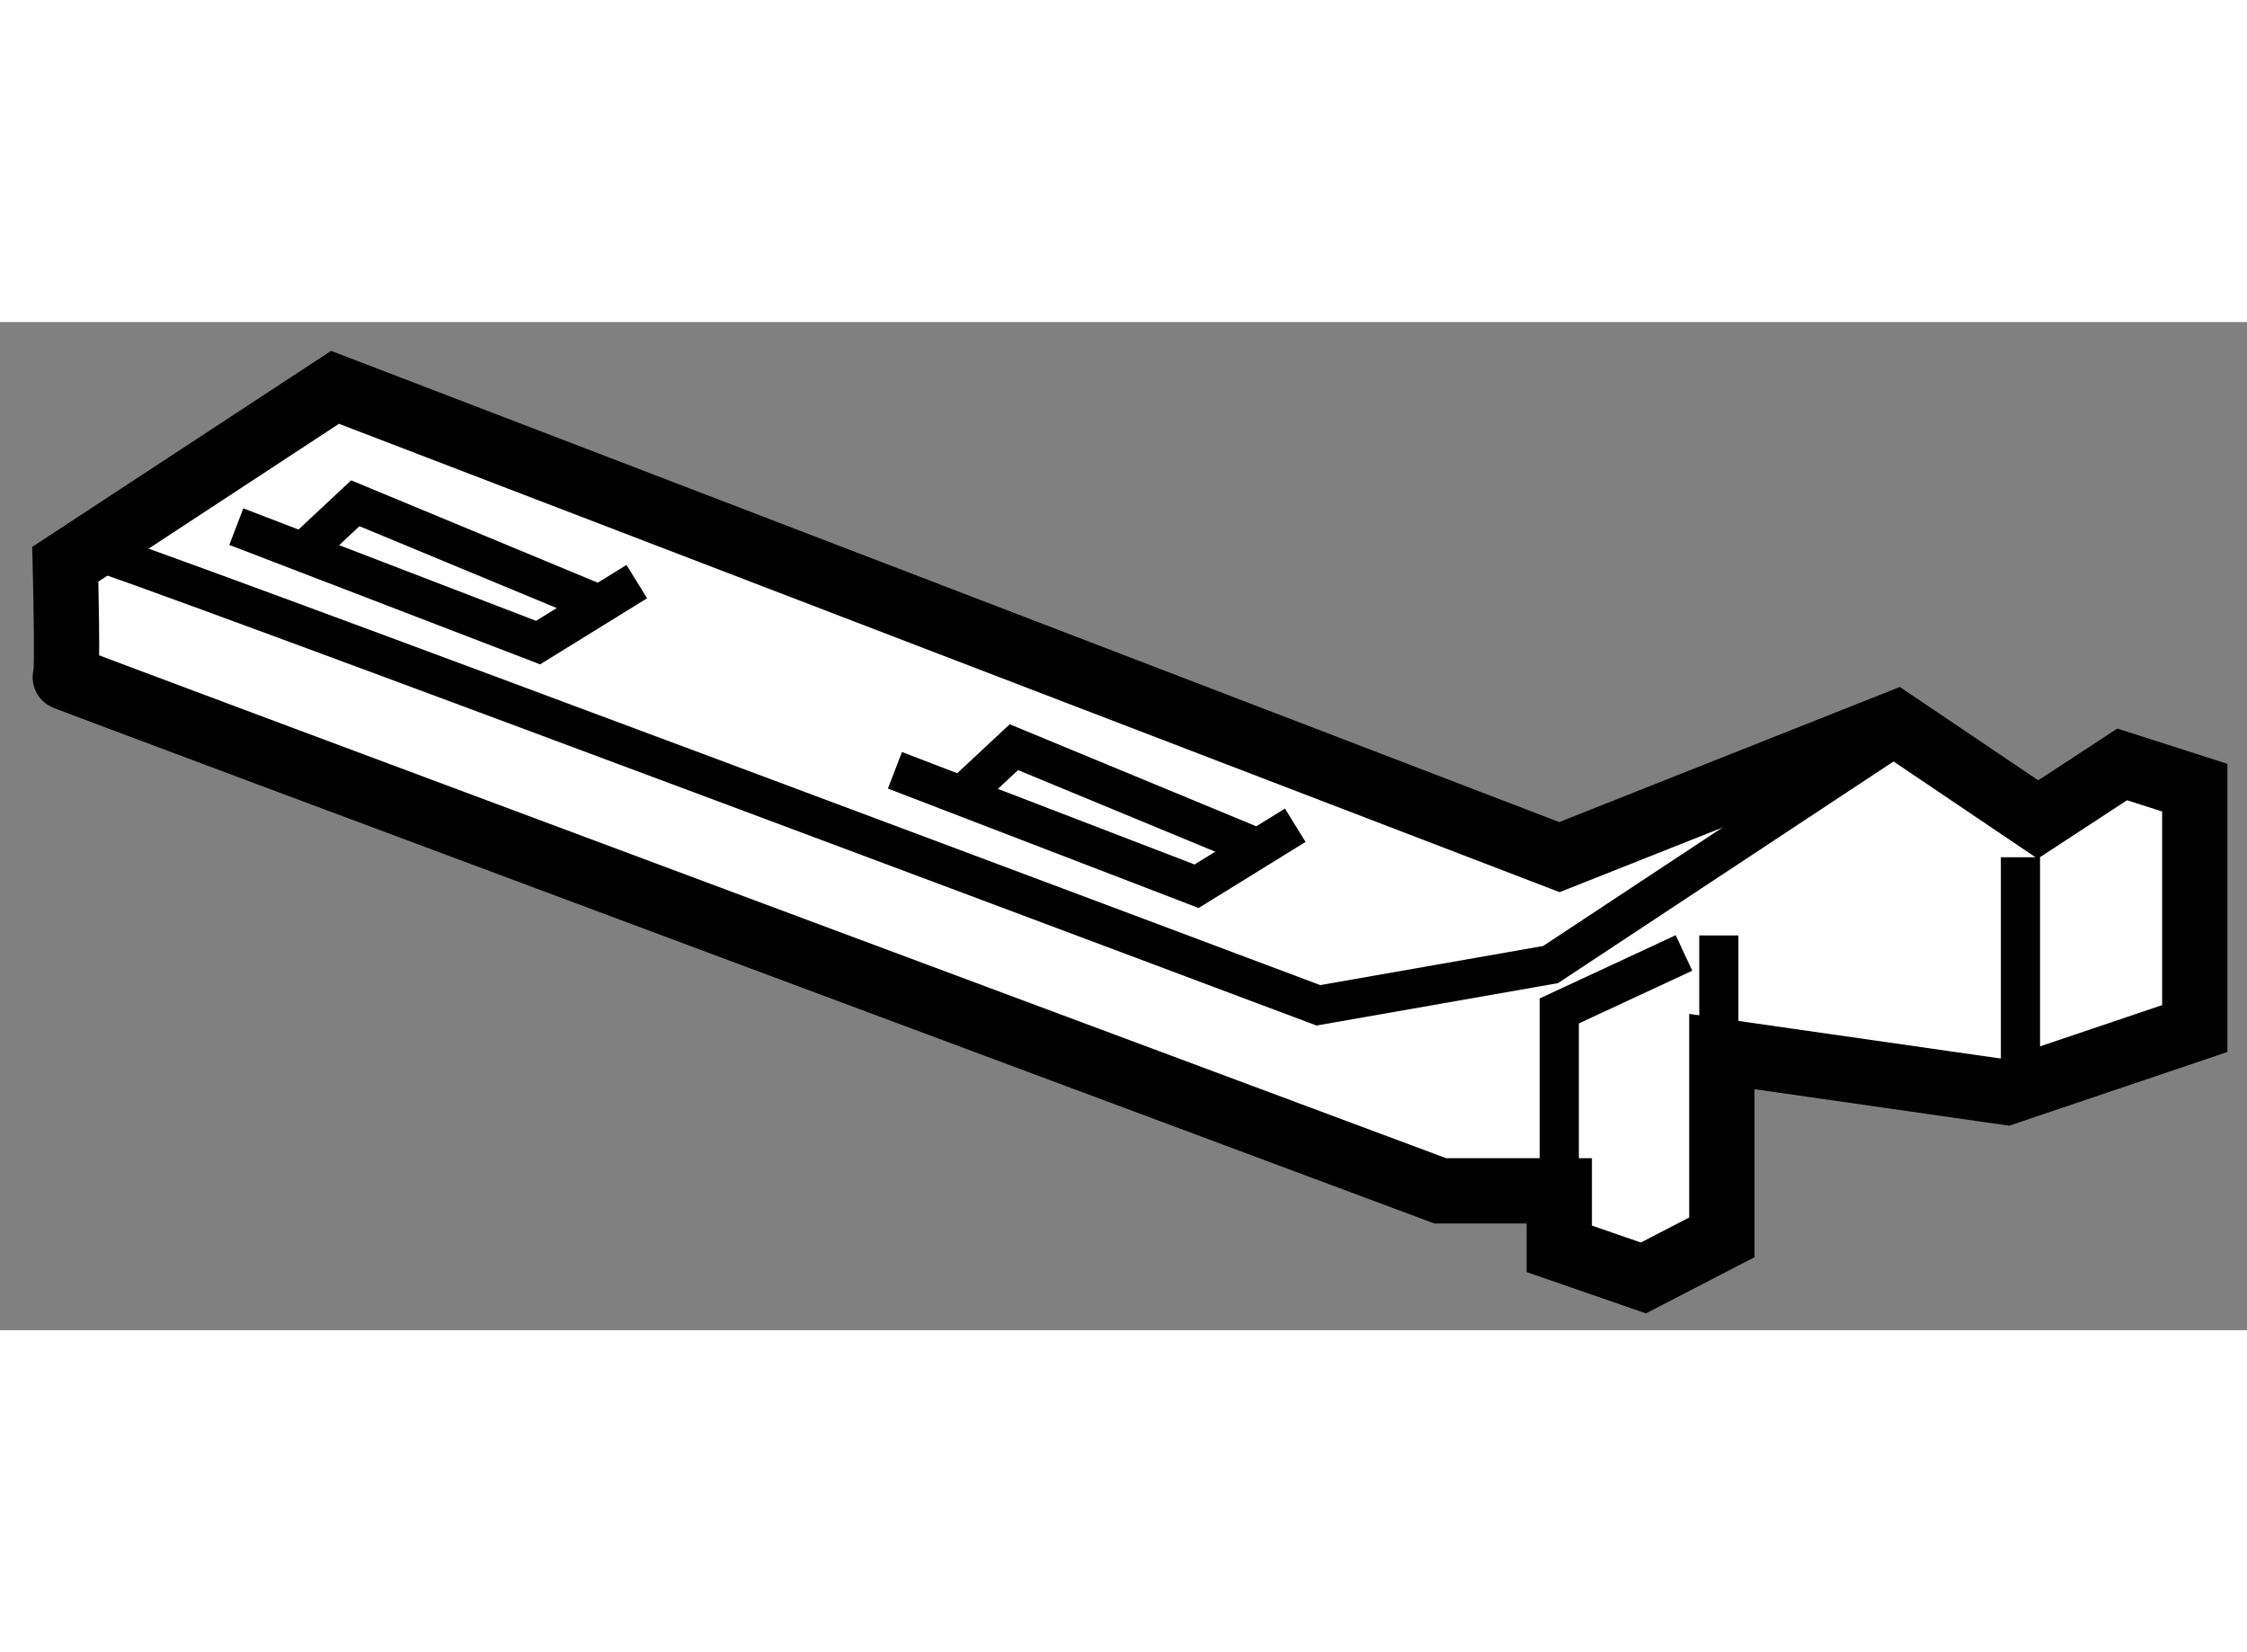
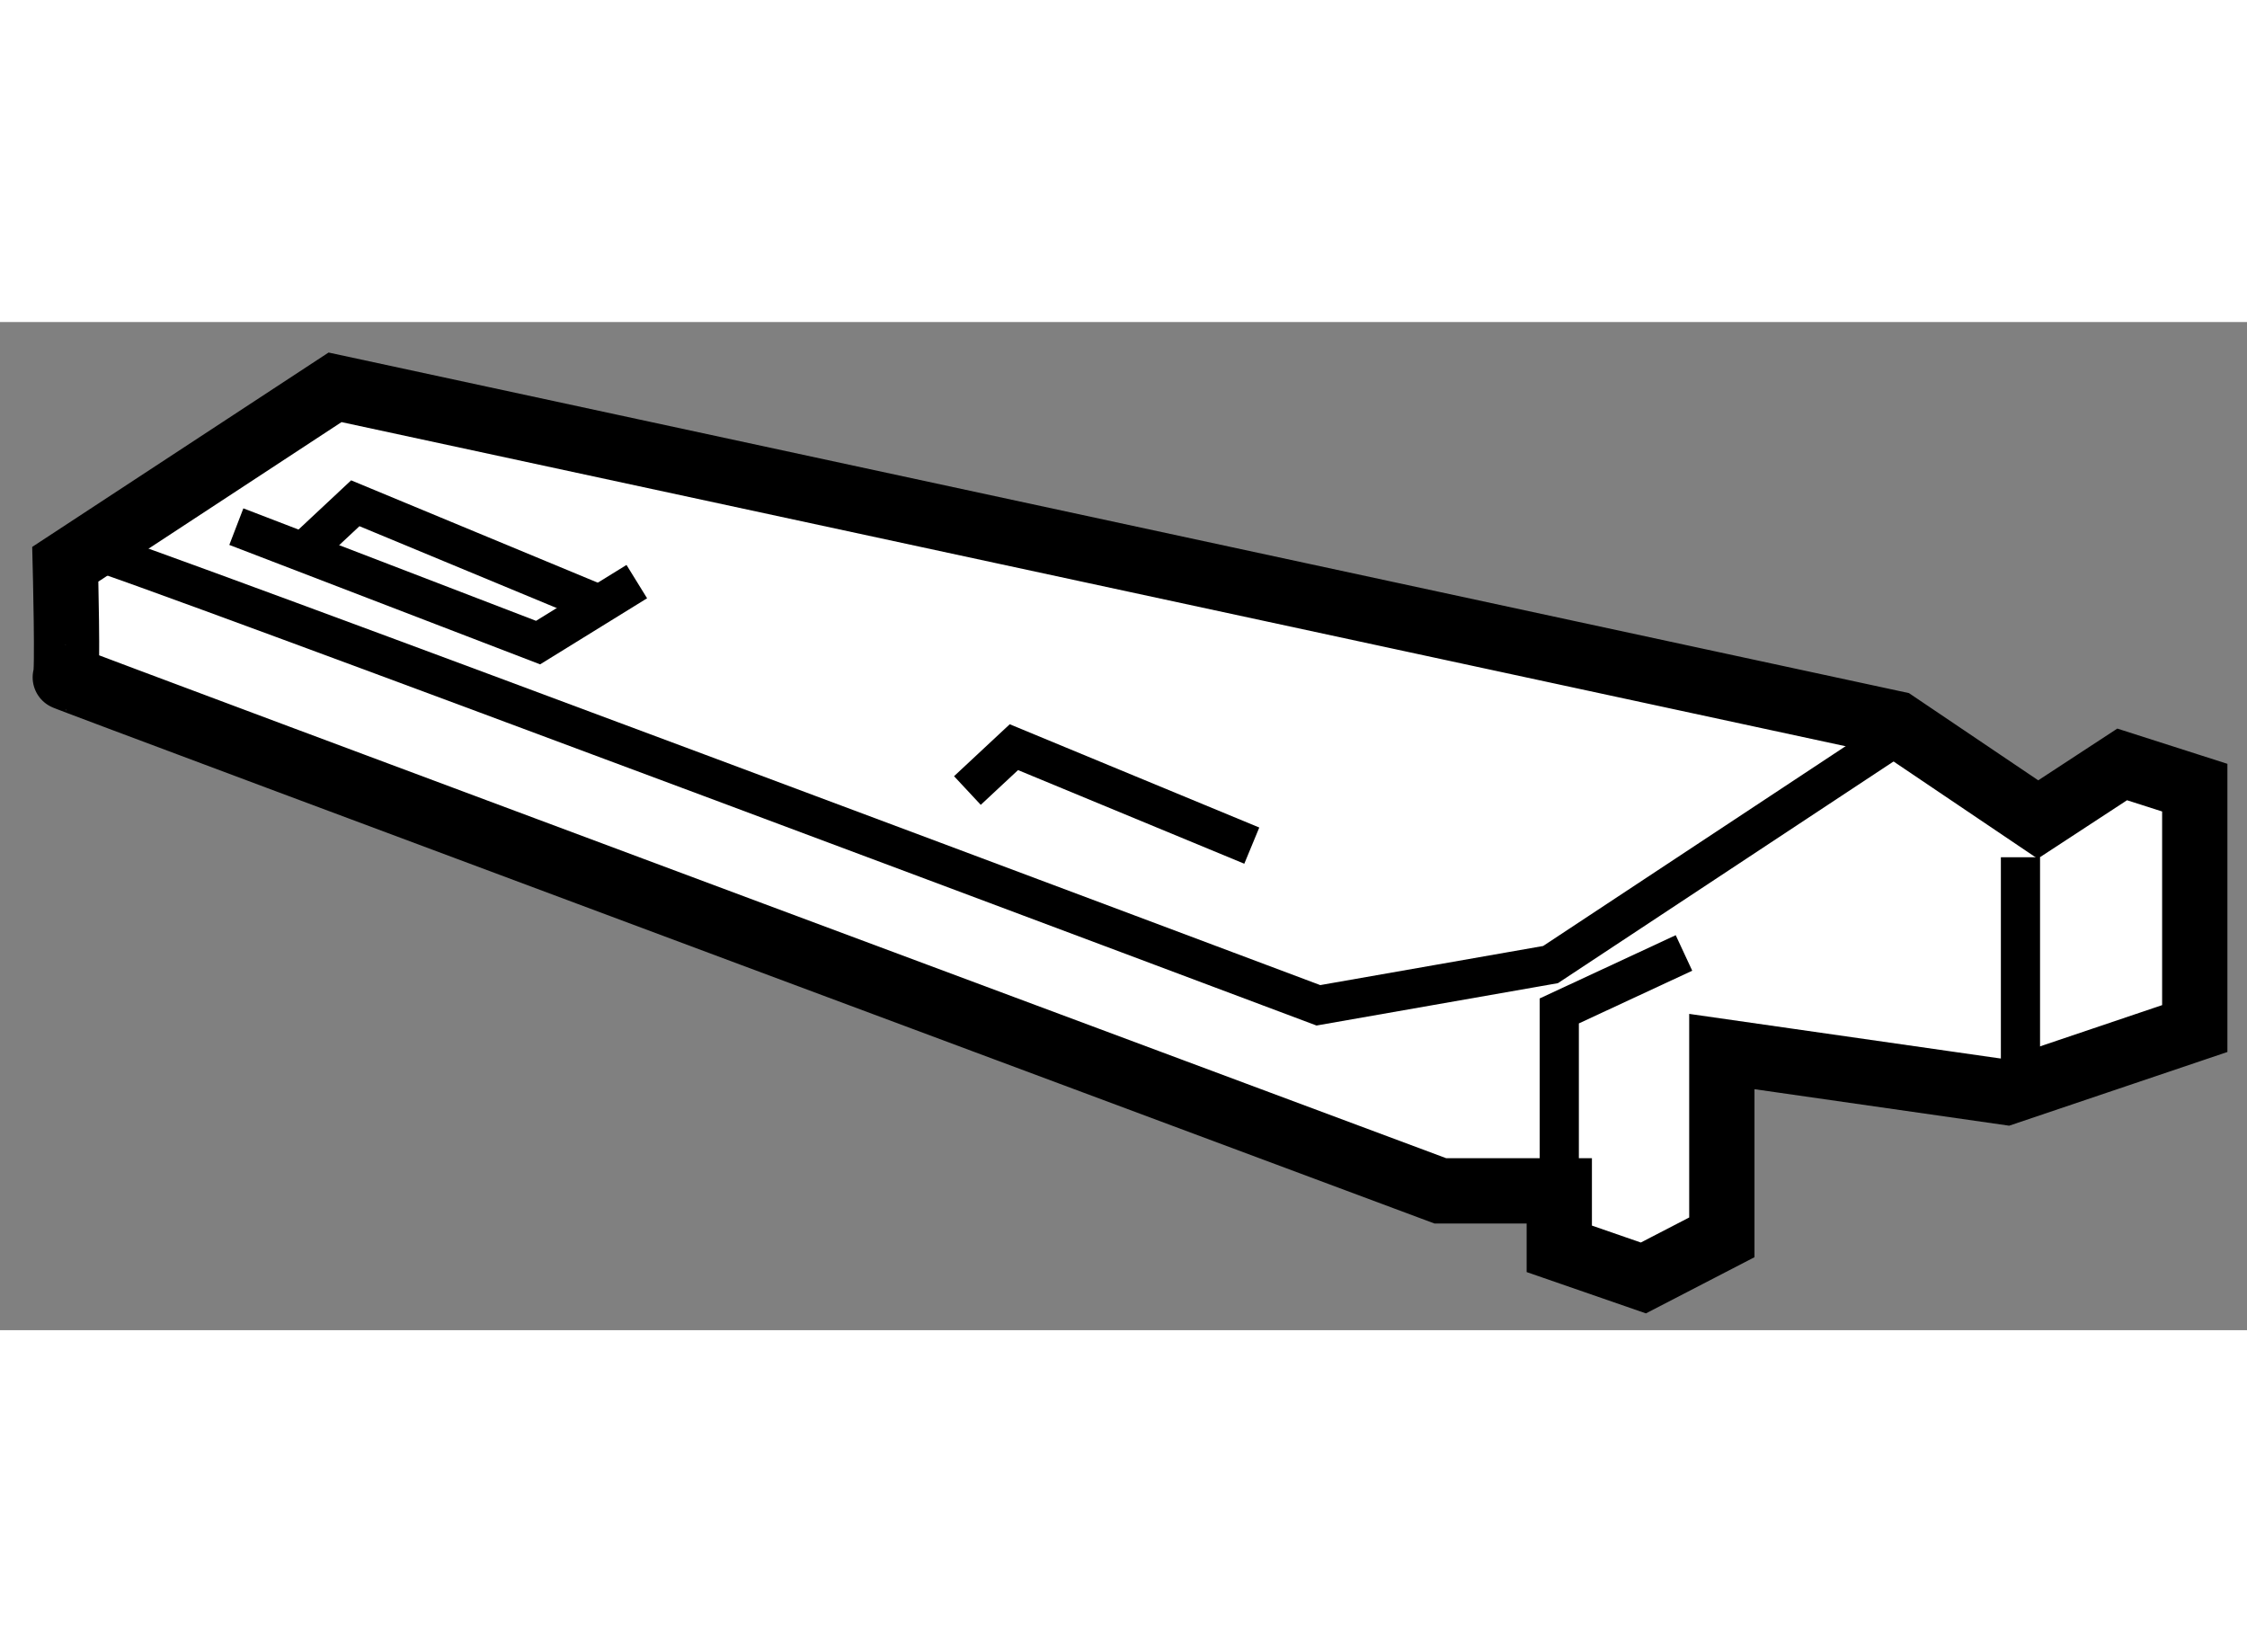
<svg xmlns="http://www.w3.org/2000/svg" version="1.1" x="0px" y="0px" width="244.8px" height="180px" viewBox="84.246 45.679 17.209 7.721" enable-background="new 0 0 244.8 180" xml:space="preserve">
  <rect x="84.246" y="45.679" width="17.209" height="7.721" fill="#808080" stroke="none" />
  <g>
-     <path fill="#FFFFFF" stroke="#000000" stroke-width="0.5" d="M86.812,46.179l-2.066,1.355c0,0,0.022,0.866,0,0.866     c-0.022,0,10.531,3.933,10.531,3.933h0.911v0.444L96.832,53l0.601-0.311v-1.423l2.177,0.312l1.445-0.488v-1.845l-0.556-0.178     l-0.645,0.422l-1.088-0.734l-2.577,1.022L86.812,46.179z" />
+     <path fill="#FFFFFF" stroke="#000000" stroke-width="0.5" d="M86.812,46.179l-2.066,1.355c0,0,0.022,0.866,0,0.866     c-0.022,0,10.531,3.933,10.531,3.933h0.911v0.444L96.832,53l0.601-0.311v-1.423l2.177,0.312l1.445-0.488v-1.845l-0.556-0.178     l-0.645,0.422l-1.088-0.734L86.812,46.179z" />
    <path fill="none" stroke="#000000" stroke-width="0.3" d="M84.945,47.423c0.112,0,9.398,3.489,9.398,3.489l1.778-0.312     l2.622-1.732" />
    <line fill="none" stroke="#000000" stroke-width="0.3" x1="99.72" y1="49.778" x2="99.72" y2="51.511" />
-     <line fill="none" stroke="#000000" stroke-width="0.3" x1="97.41" y1="51.511" x2="97.41" y2="50.377" />
    <polyline fill="none" stroke="#000000" stroke-width="0.3" points="96.188,52.333 96.188,50.955 97.143,50.511   " />
-     <polyline fill="none" stroke="#000000" stroke-width="0.3" points="91.1,49.112 93.41,50 94.166,49.533   " />
    <polyline fill="none" stroke="#000000" stroke-width="0.3" points="91.655,49.267 92.011,48.935 93.833,49.689   " />
    <polyline fill="none" stroke="#000000" stroke-width="0.3" points="86.056,47.246 88.367,48.134 89.123,47.667   " />
    <polyline fill="none" stroke="#000000" stroke-width="0.3" points="86.611,47.4 86.967,47.067 88.789,47.823   " />
  </g>
</svg>